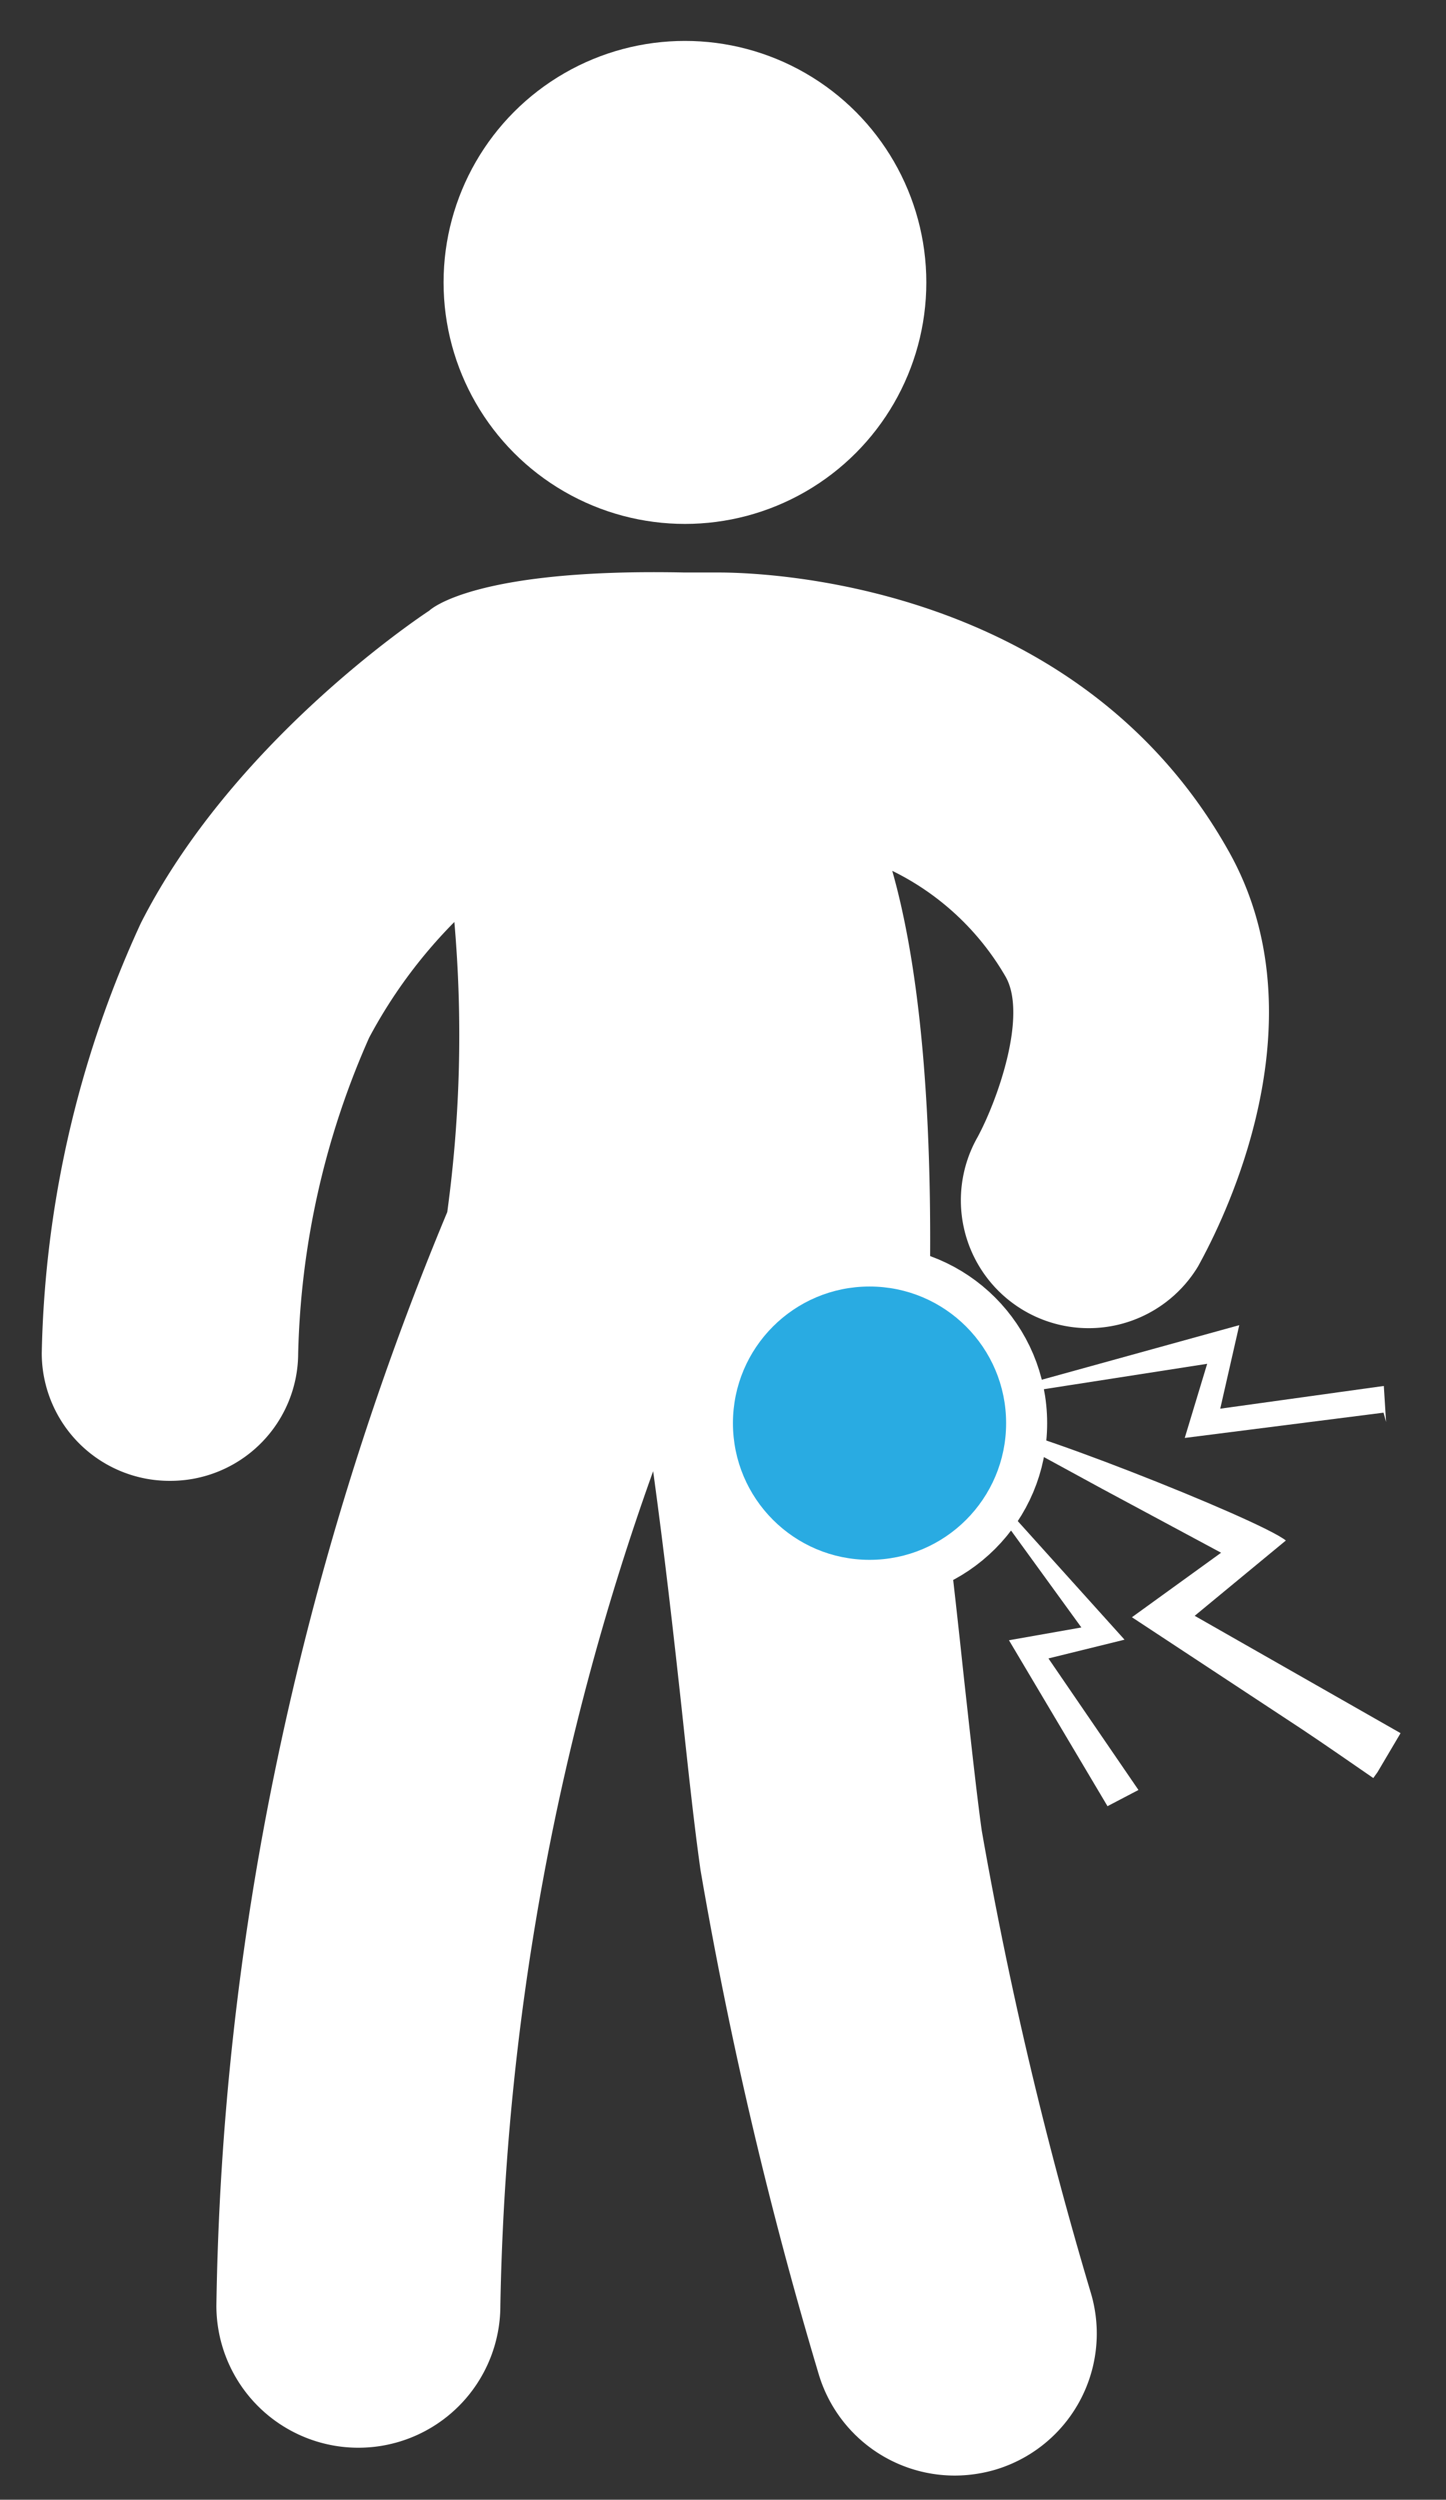
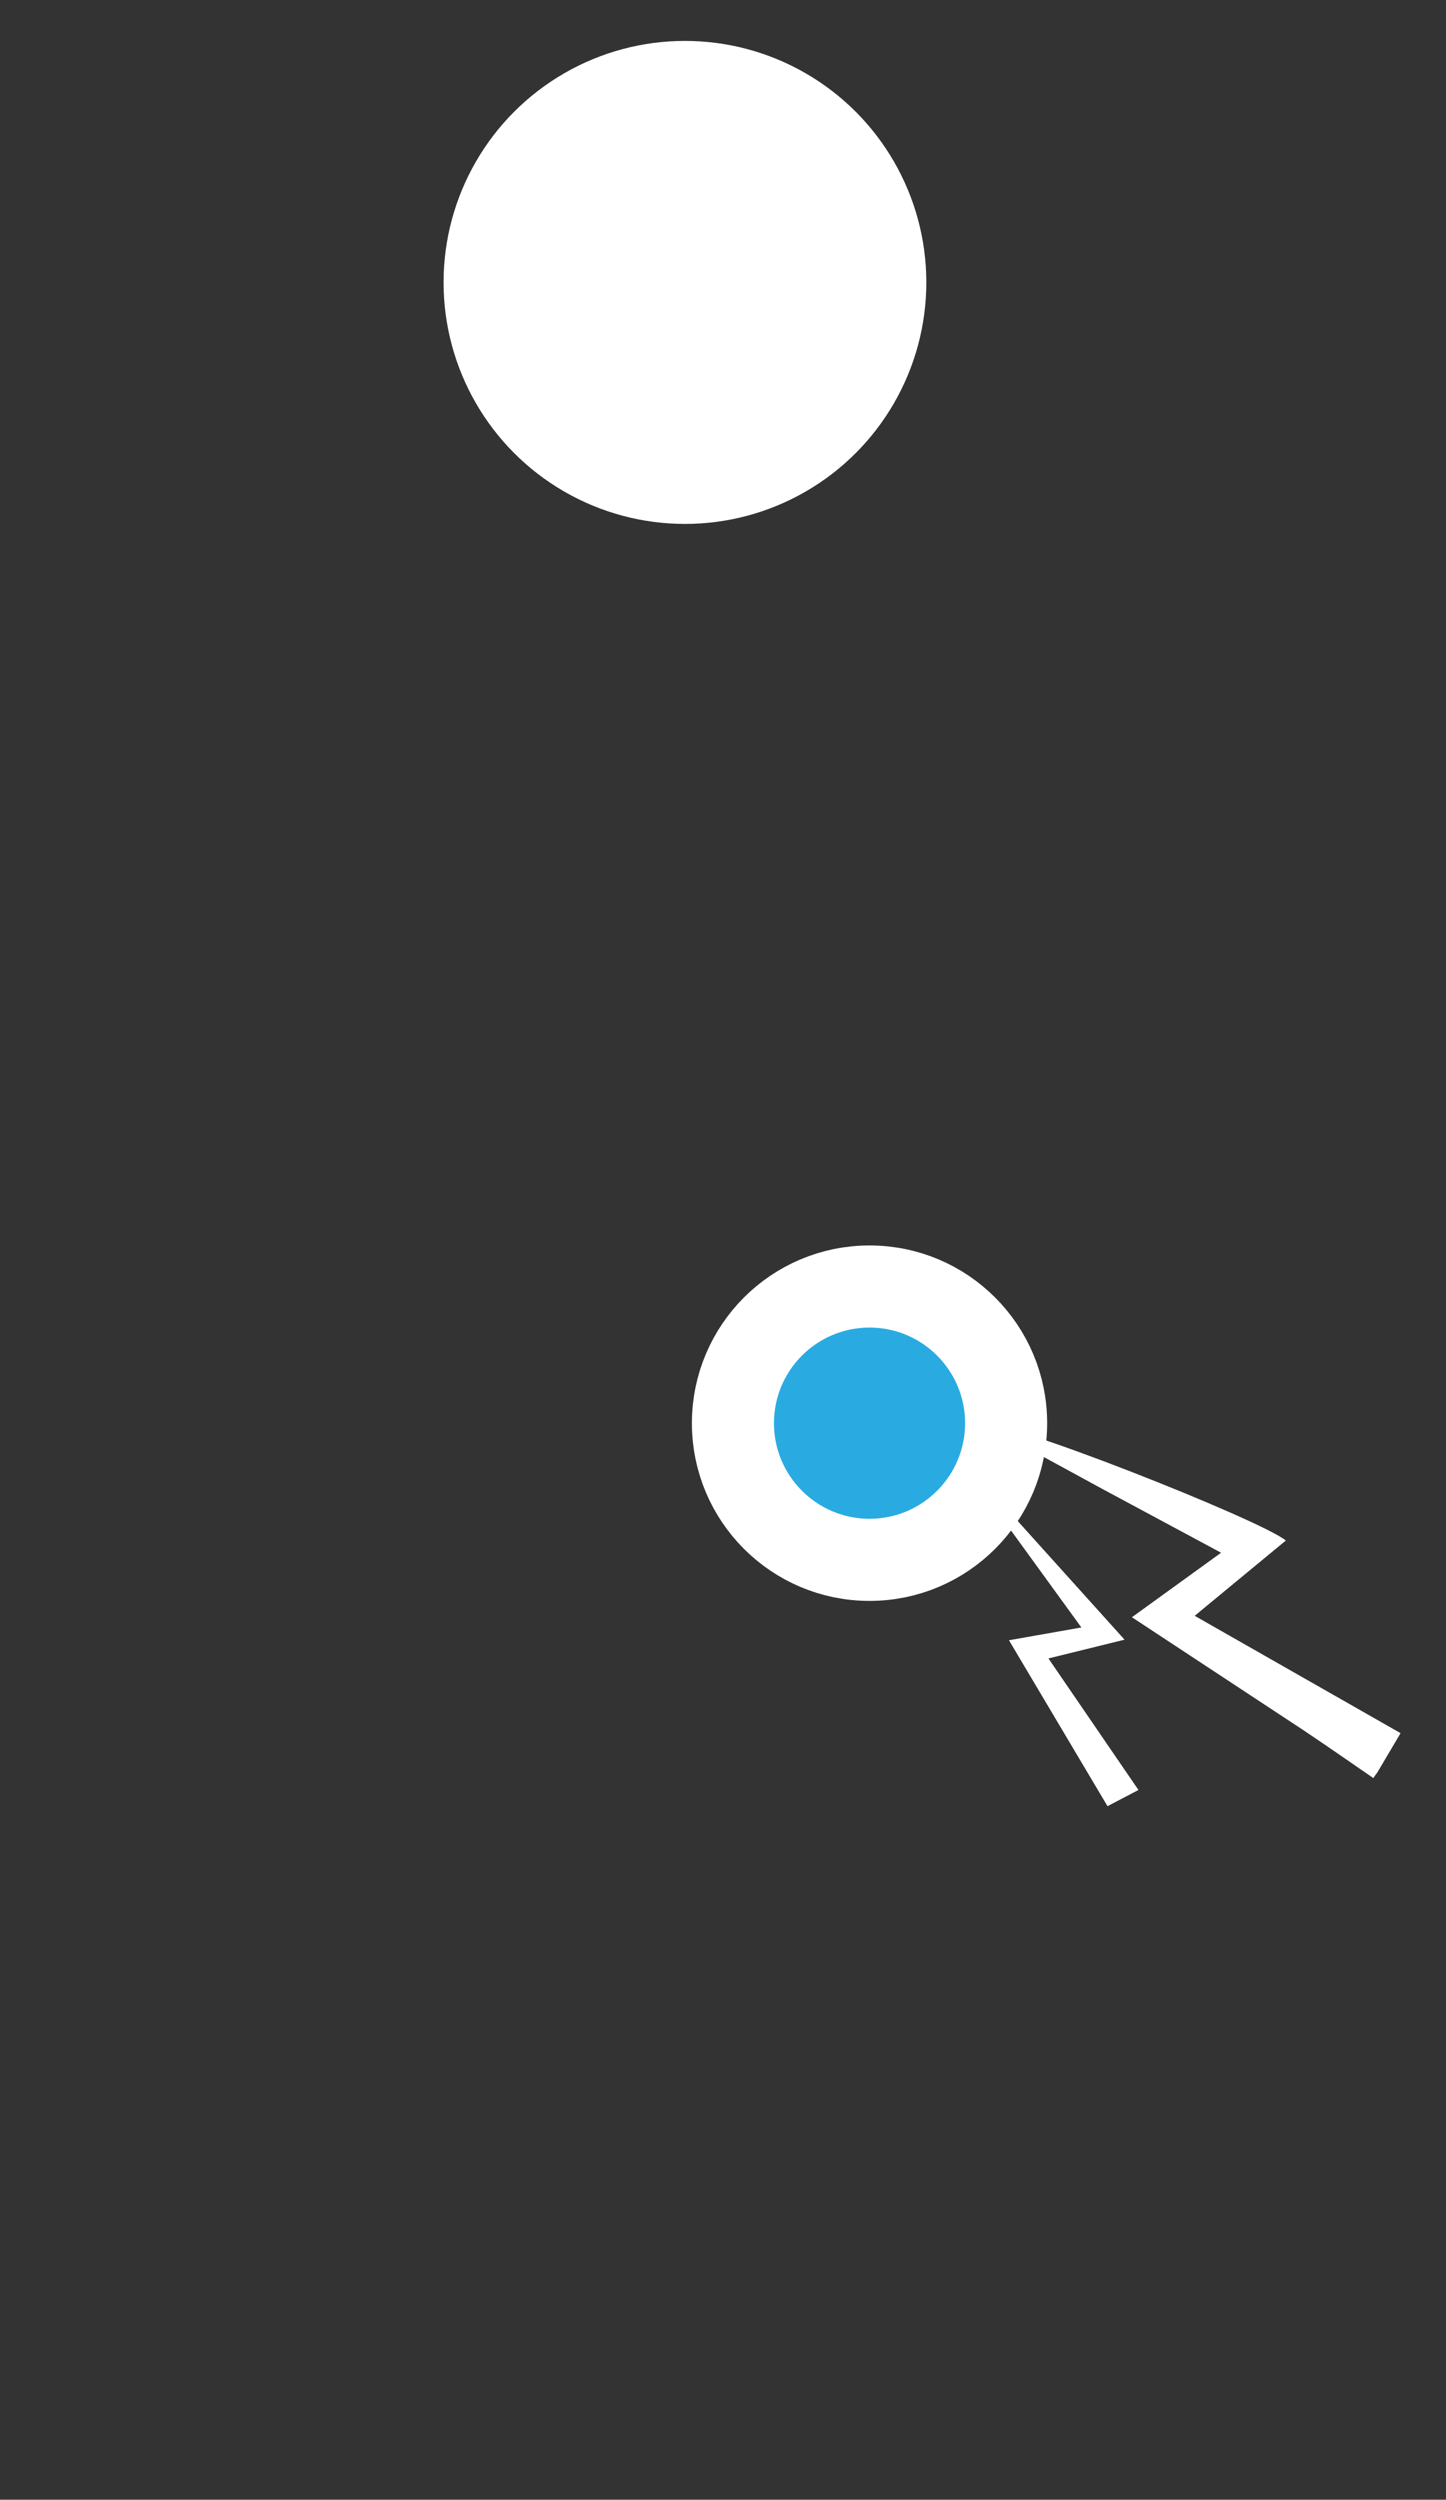
<svg xmlns="http://www.w3.org/2000/svg" viewBox="0 0 50.92 87.98">
  <rect x="0" y="0" width="50.92" height="87.98" fill="#333333" stroke="none" />
  <defs>
    <style>.a{fill:transparent;}.b{fill:#fff;}.c,.d{fill:#29abe2;}.c{stroke:#fff;stroke-miterlimit:10;stroke-width:2.89px;}</style>
  </defs>
-   <rect class="a" width="50.92" height="87.98" />
  <circle class="b" cx="24.12" cy="9.94" r="8.5" />
  <path class="b" d="M48.51,62.37,49.32,61l-7.25-4.13,3.21-2.65c-.91-.74-10.06-4.35-10.6-4.07l4.13,2.25L43,54.65l-3.14,2.27,6,3.95c.84.56,1.67,1.14,2.5,1.71Z" />
-   <path class="b" d="M36.08,49l6.43-1-.79,2.61,7-.89.09.33-.08-1.27-5.76.8.67-2.94L36,48.75Z" />
  <path class="b" d="M36.92,58.37l2.68-.66-5-5.55-.15.12,3.63,5-2.55.45L39,63.57,40.09,63Z" />
-   <path class="b" d="M43.29,30c-5.36-9.61-16.58-9.86-18.06-9.85-.35,0-.71,0-1.11,0-7.5-.16-9,1.34-9,1.34-.71.47-7,4.77-10.16,11A37.89,37.89,0,0,0,1.47,47.63,4.5,4.5,0,0,0,6,52.12H6a4.5,4.5,0,0,0,4.5-4.48A29,29,0,0,1,13,36.52a17.41,17.41,0,0,1,3-4.07,46,46,0,0,1-.25,10.21A107.14,107.14,0,0,0,9.72,62.15a100.44,100.44,0,0,0-2.1,19,5,5,0,0,0,10,0A91.76,91.76,0,0,1,23,51.78c.45,3.27.79,6.4,1,8.31.24,2.25.45,4.2.67,5.74a151,151,0,0,0,4.16,17.73,5,5,0,0,0,4.79,3.57,5.12,5.12,0,0,0,1.44-.21,5,5,0,0,0,3.35-6.23,143.21,143.21,0,0,1-3.84-16.27c-.19-1.37-.39-3.24-.63-5.4-.4-3.77-.81-7.3-1.29-10.5.38-9.23-.32-14.67-1.23-17.87a9.36,9.36,0,0,1,4,3.74c.76,1.37-.3,4.35-1,5.64a4.5,4.5,0,0,0,7.77,4.54C42.64,43.74,46.8,36.3,43.29,30Z" />
  <circle class="c" cx="30.62" cy="50.09" r="4.81" />
-   <circle class="d" cx="30.62" cy="50.09" r="4.81" />
</svg>